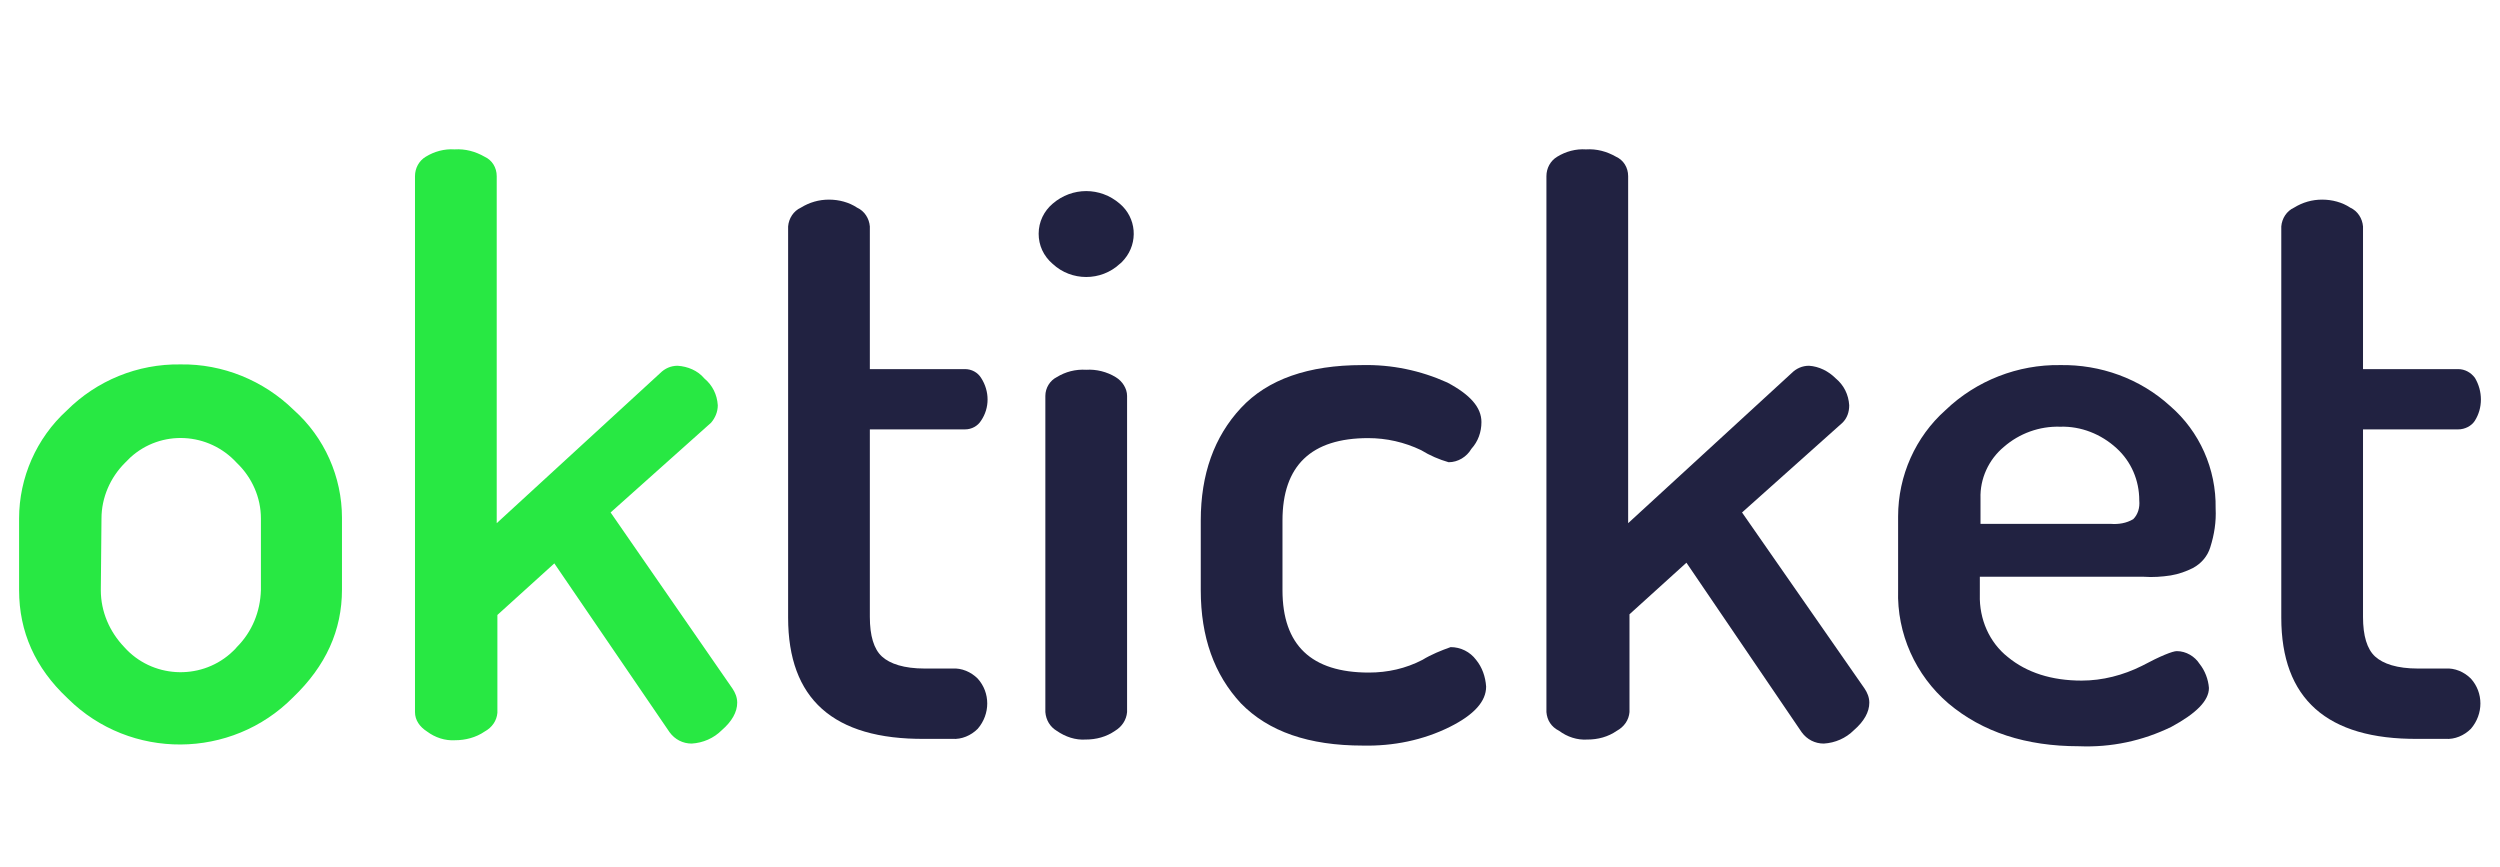
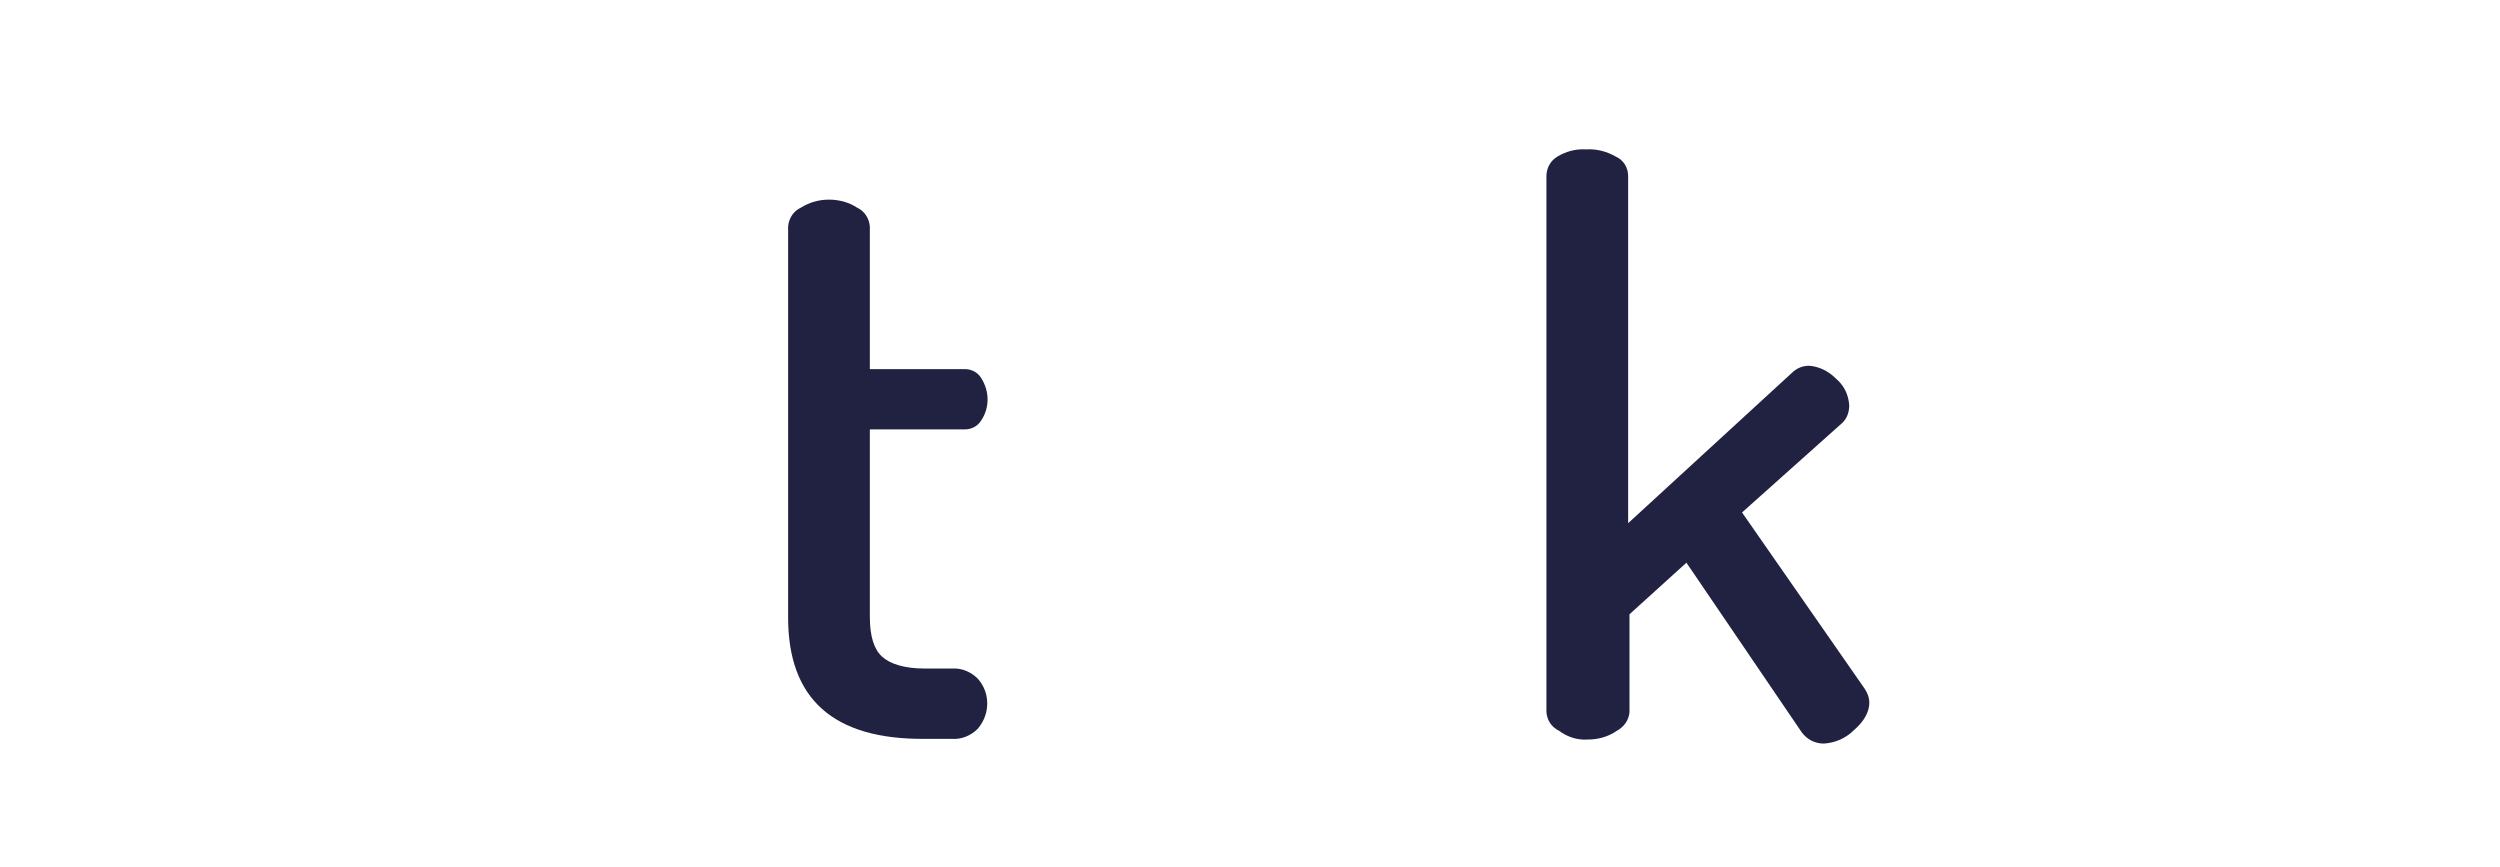
<svg xmlns="http://www.w3.org/2000/svg" version="1.1" id="Capa_1" x="0px" y="0px" viewBox="0 0 373.2 129.4" style="enable-background:new 0 0 373.2 129.4;" xml:space="preserve">
  <style type="text/css">
	.st0{fill:#28E843;}
	.st1{fill:#212241;}
</style>
  <g>
-     <path class="st0" d="M2.85,88.1V77.4c0-6.1,2.6-12,7.1-16.1c4.5-4.5,10.6-7,17-6.9c6.3-0.1,12.4,2.4,16.9,6.8   c4.6,4.1,7.2,10,7.2,16.1V88c0,6.1-2.4,11.4-7.3,16.1c-9.2,9.3-24.3,9.4-33.6,0.2l-0.1-0.1C5.25,99.7,2.85,94.3,2.85,88.1z    M15.05,88.1c0,3.2,1.3,6.2,3.5,8.5c4.1,4.6,11.2,5,15.8,1c0.3-0.3,0.7-0.6,1-1c2.3-2.3,3.5-5.3,3.6-8.5V77.4   c0-3.1-1.3-6.1-3.6-8.3c-4.2-4.6-11.3-5-15.9-0.8c-0.3,0.3-0.5,0.5-0.8,0.8c-2.2,2.2-3.5,5.2-3.5,8.3L15.05,88.1z M61.95,106.3v-80   c0-1.2,0.6-2.3,1.6-2.9c1.3-0.8,2.8-1.2,4.3-1.1c1.6-0.1,3.1,0.3,4.5,1.1c1.1,0.5,1.8,1.6,1.8,2.9v51.8l24.4-22.4   c0.7-0.7,1.6-1.1,2.6-1.1c1.5,0.1,3,0.7,4,1.9c1.2,1,1.9,2.4,2,4c0,1-0.4,1.9-1,2.6l-15,13.4l18.2,26.3c0.4,0.6,0.7,1.3,0.7,2.1   c0,1.4-0.8,2.8-2.3,4.1c-1.2,1.2-2.8,1.9-4.5,2c-1.3,0-2.5-0.6-3.3-1.7l-17.2-25.2l-8.5,7.7v14.6c-0.1,1.2-0.8,2.2-1.9,2.8   c-1.3,0.9-2.9,1.3-4.4,1.3c-1.5,0.1-3-0.4-4.2-1.3C62.65,108.5,61.95,107.5,61.95,106.3L61.95,106.3z" />
    <path class="st1" d="M117.65,92.2V33.8c0.1-1.2,0.8-2.3,1.9-2.8c1.3-0.8,2.7-1.2,4.2-1.2s3,0.4,4.2,1.2c1.1,0.5,1.8,1.6,1.9,2.8   v21.3h14.2c1,0,1.9,0.5,2.4,1.3c1.3,2,1.3,4.5,0,6.4c-0.5,0.8-1.4,1.3-2.4,1.3h-14.2v28c0,2.8,0.6,4.8,1.8,5.9s3.3,1.8,6.4,1.8h4.1   c1.4-0.1,2.8,0.5,3.8,1.5c1.9,2.1,1.9,5.3,0,7.5c-1,1-2.4,1.6-3.8,1.5h-4.1C124.35,110.4,117.65,104.3,117.65,92.2z" />
-     <path class="st1" d="M155.05,34.9c0-1.8,0.8-3.4,2.1-4.5c2.9-2.5,7.1-2.5,10,0c2.5,2.1,2.8,5.8,0.7,8.3c-0.2,0.2-0.4,0.5-0.7,0.7   c-2.8,2.6-7.2,2.6-10,0C155.75,38.2,155.05,36.6,155.05,34.9z M156.05,106.3V59.1c0-1.2,0.7-2.3,1.7-2.8c1.3-0.8,2.8-1.2,4.4-1.1   c1.5-0.1,3.1,0.3,4.4,1.1c1,0.6,1.7,1.7,1.7,2.8v47.2c-0.1,1.2-0.8,2.2-1.8,2.8c-1.3,0.9-2.8,1.3-4.4,1.3c-1.5,0.1-3-0.4-4.3-1.3   C156.75,108.5,156.15,107.5,156.05,106.3z" />
-     <path class="st1" d="M179.25,88.1V77.7c0-6.9,2-12.5,6-16.8s10.1-6.4,18.1-6.4c4.4-0.1,8.7,0.8,12.7,2.6c3.4,1.8,5.1,3.7,5.1,5.9   c0,1.5-0.5,2.9-1.5,4c-0.7,1.2-2,2-3.4,2c-1.4-0.4-2.8-1-4.1-1.8c-2.5-1.2-5.2-1.8-7.9-1.8c-8.5,0-12.8,4.1-12.8,12.3v10.4   c0,8.2,4.3,12.3,12.9,12.3c2.8,0,5.5-0.6,8-1.9c1.3-0.8,2.8-1.4,4.2-1.9c1.5,0,2.9,0.7,3.8,1.9c0.9,1.1,1.4,2.5,1.5,4   c0,2.2-1.8,4.2-5.4,6c-4,2-8.5,2.9-13,2.8c-8.1,0-14.1-2.1-18.2-6.3C181.25,100.7,179.25,95.1,179.25,88.1z" />
    <path class="st1" d="M230.85,106.3v-80c0-1.2,0.6-2.3,1.6-2.9c1.3-0.8,2.8-1.2,4.3-1.1c1.6-0.1,3.1,0.3,4.5,1.1   c1.1,0.5,1.8,1.6,1.8,2.9v51.8l24.4-22.4c0.7-0.7,1.6-1.1,2.6-1.1c1.5,0.1,2.9,0.8,4,1.9c1.2,1,1.9,2.4,2,4c0,1-0.3,1.9-1,2.6   l-15,13.4l18.3,26.3c0.4,0.6,0.7,1.3,0.7,2.1c0,1.4-0.8,2.8-2.3,4.1c-1.2,1.2-2.8,1.9-4.5,2c-1.3,0-2.5-0.6-3.3-1.7L251.75,84   l-8.5,7.7v14.6c-0.1,1.2-0.8,2.2-1.9,2.8c-1.3,0.9-2.8,1.3-4.4,1.3c-1.5,0.1-3-0.4-4.2-1.3C231.55,108.5,230.95,107.5,230.85,106.3   z" />
-     <path class="st1" d="M283.35,88.1v-11c0-6.1,2.6-11.9,7.1-15.9c4.6-4.4,10.8-6.8,17.1-6.7c6-0.1,11.9,2,16.4,6.1   c4.4,3.8,6.9,9.4,6.8,15.3c0.1,2-0.2,3.9-0.8,5.8c-0.4,1.3-1.3,2.4-2.6,3.1c-1,0.5-2.1,0.9-3.3,1.1c-1.3,0.2-2.7,0.3-4,0.2h-24.5   v2.7c-0.1,3.6,1.4,7.1,4.2,9.3c2.8,2.3,6.5,3.5,11,3.5c3.1,0,6.2-0.8,9-2.2c2.8-1.5,4.6-2.2,5.2-2.2c1.4,0,2.7,0.8,3.4,1.9   c0.8,1,1.3,2.3,1.4,3.6c0,1.9-1.9,3.8-5.6,5.8c-4.3,2.1-9,3.1-13.8,2.9c-7.9,0-14.4-2.1-19.5-6.4   C285.95,100.8,283.15,94.6,283.35,88.1z M295.65,78.2h19.4c1.2,0.1,2.4-0.1,3.4-0.7c0.7-0.7,1-1.7,0.9-2.8c0-3-1.2-5.8-3.4-7.8   c-2.3-2.1-5.3-3.3-8.4-3.2c-3.1-0.1-6.1,1-8.4,3c-2.3,1.9-3.6,4.8-3.5,7.7V78.2z" />
-     <path class="st1" d="M340.55,92.2V33.8c0.1-1.2,0.8-2.3,1.9-2.8c1.3-0.8,2.7-1.2,4.2-1.2c1.5,0,3,0.4,4.2,1.2   c1.1,0.5,1.8,1.6,1.9,2.8v21.3h14.2c1,0,1.9,0.5,2.5,1.3c1.2,2,1.2,4.5,0,6.4c-0.5,0.8-1.5,1.3-2.5,1.3h-14.2v28   c0,2.8,0.6,4.8,1.8,5.9s3.3,1.8,6.4,1.8h4.1c1.4-0.1,2.8,0.5,3.8,1.5c1.9,2.1,1.9,5.3,0,7.5c-1,1-2.4,1.6-3.8,1.5h-4.1   C347.35,110.4,340.55,104.3,340.55,92.2z" />
  </g>
</svg>